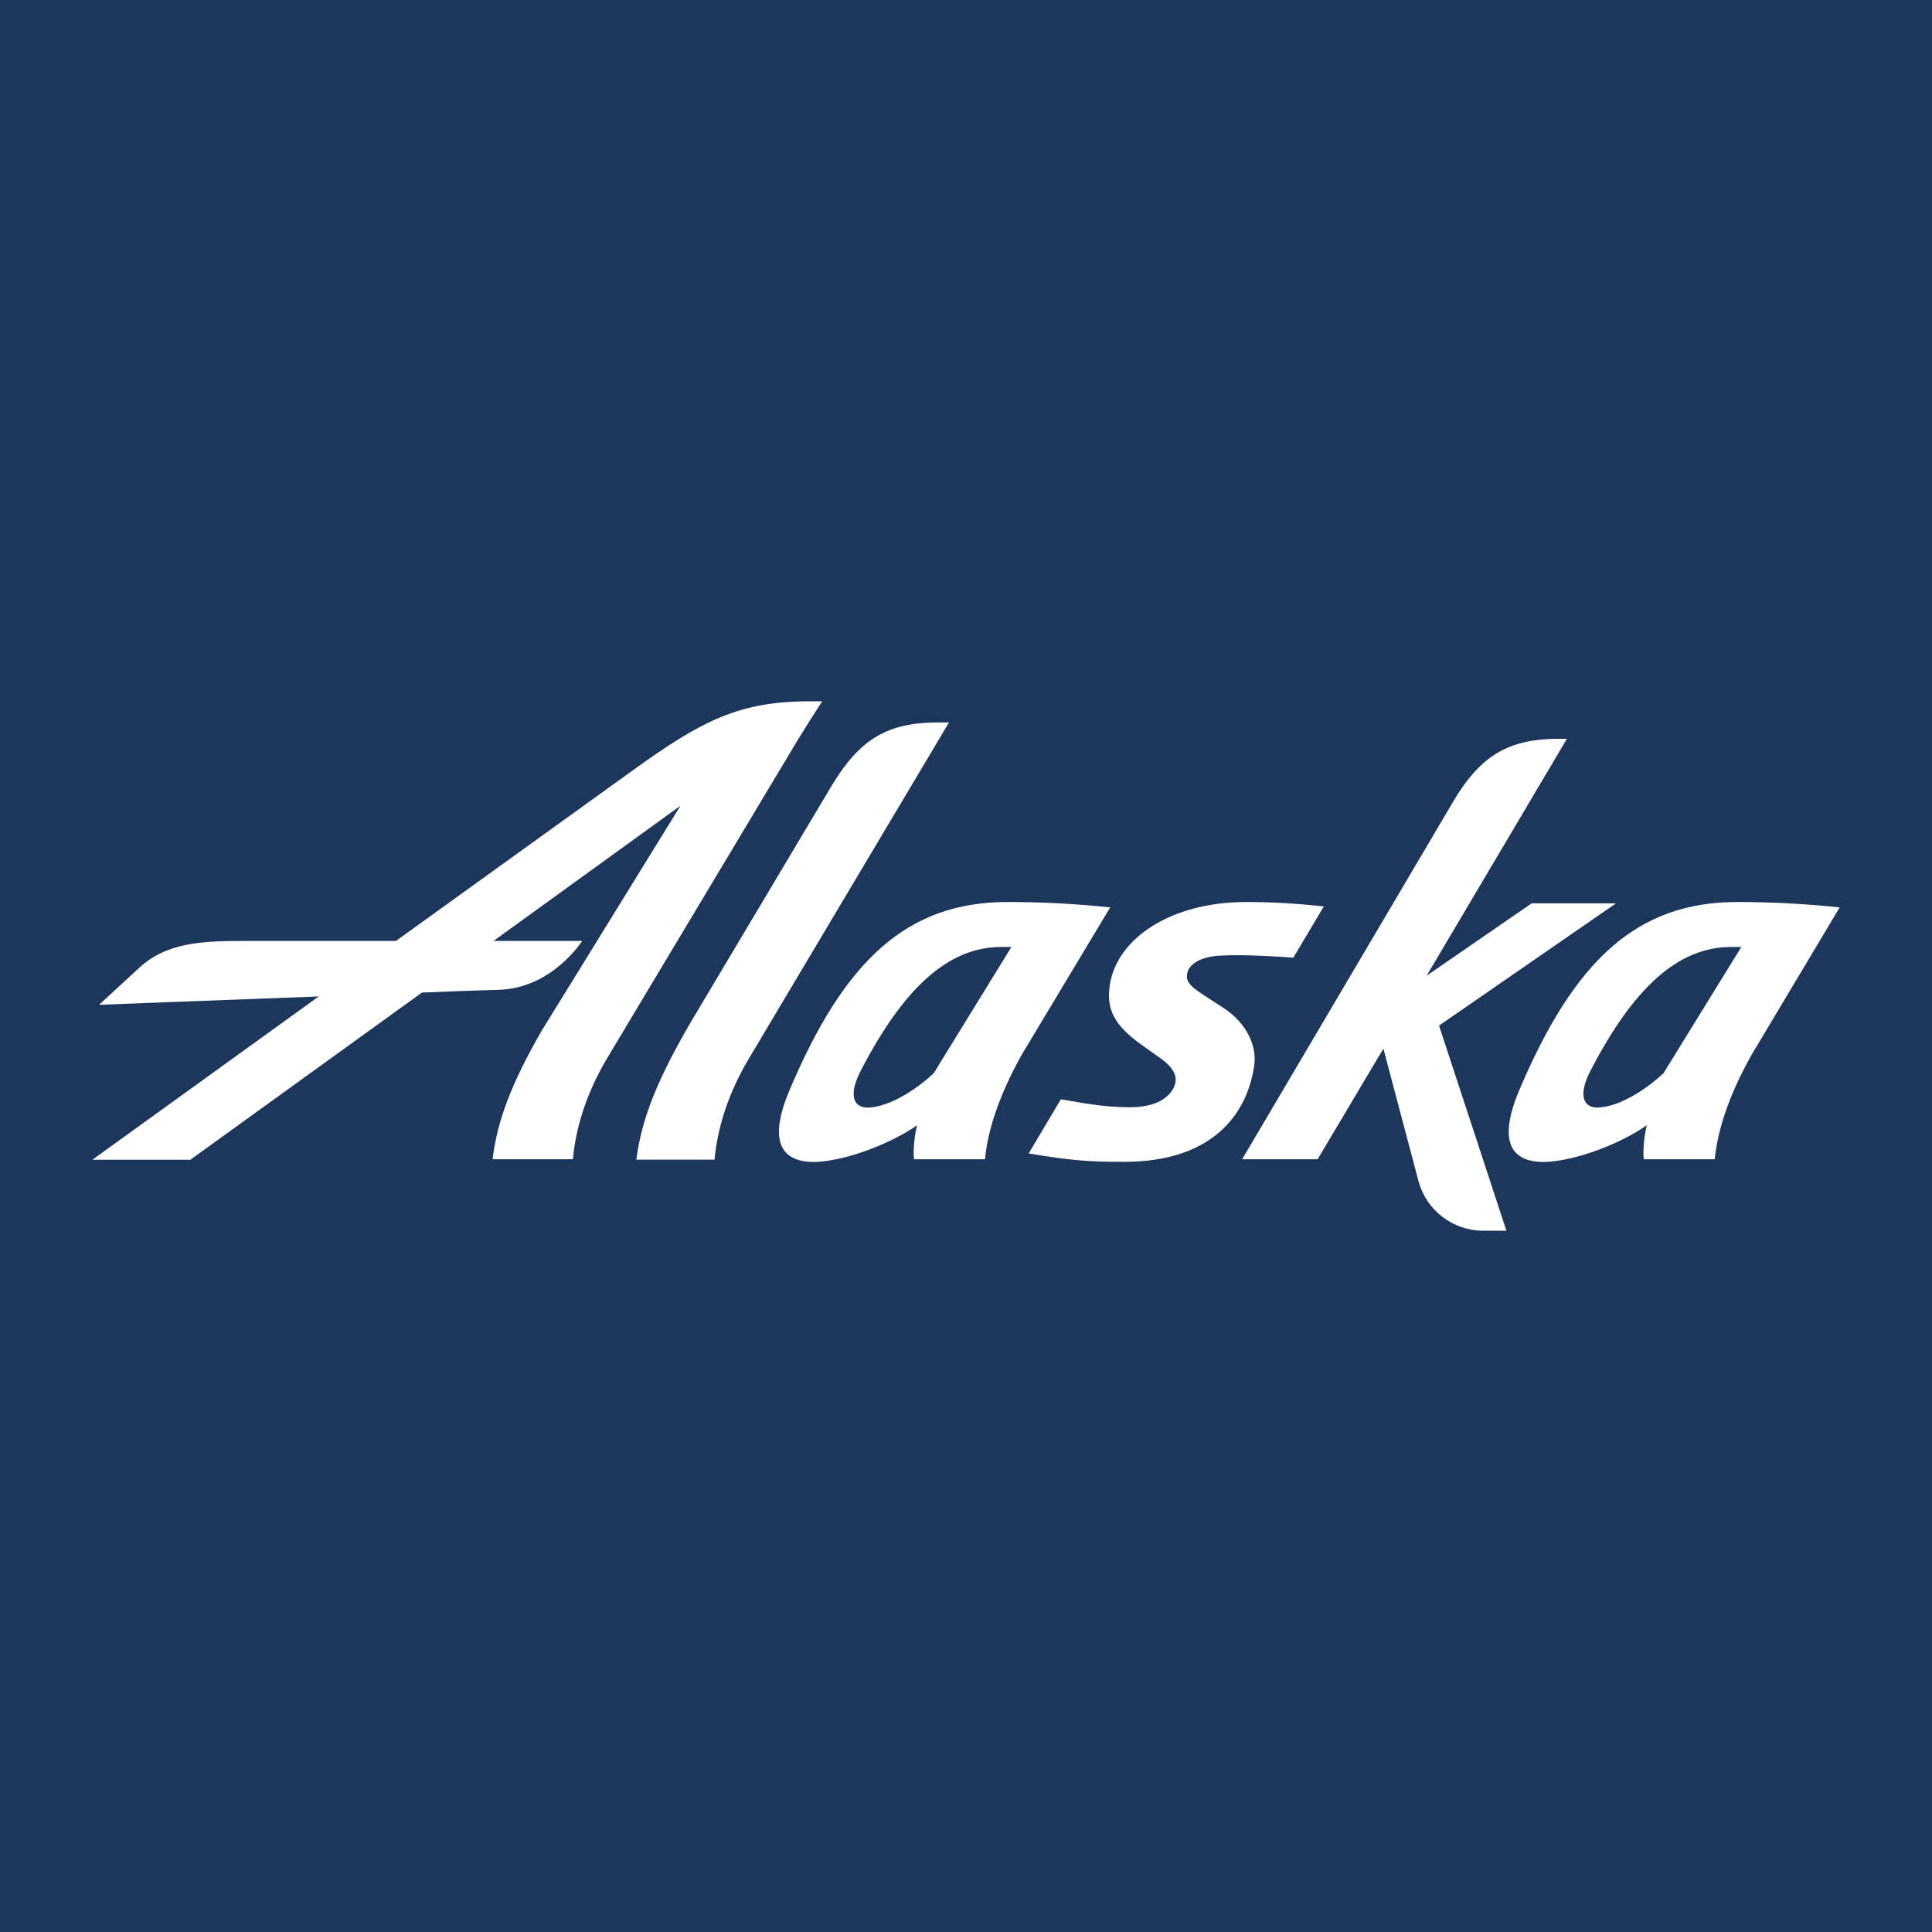
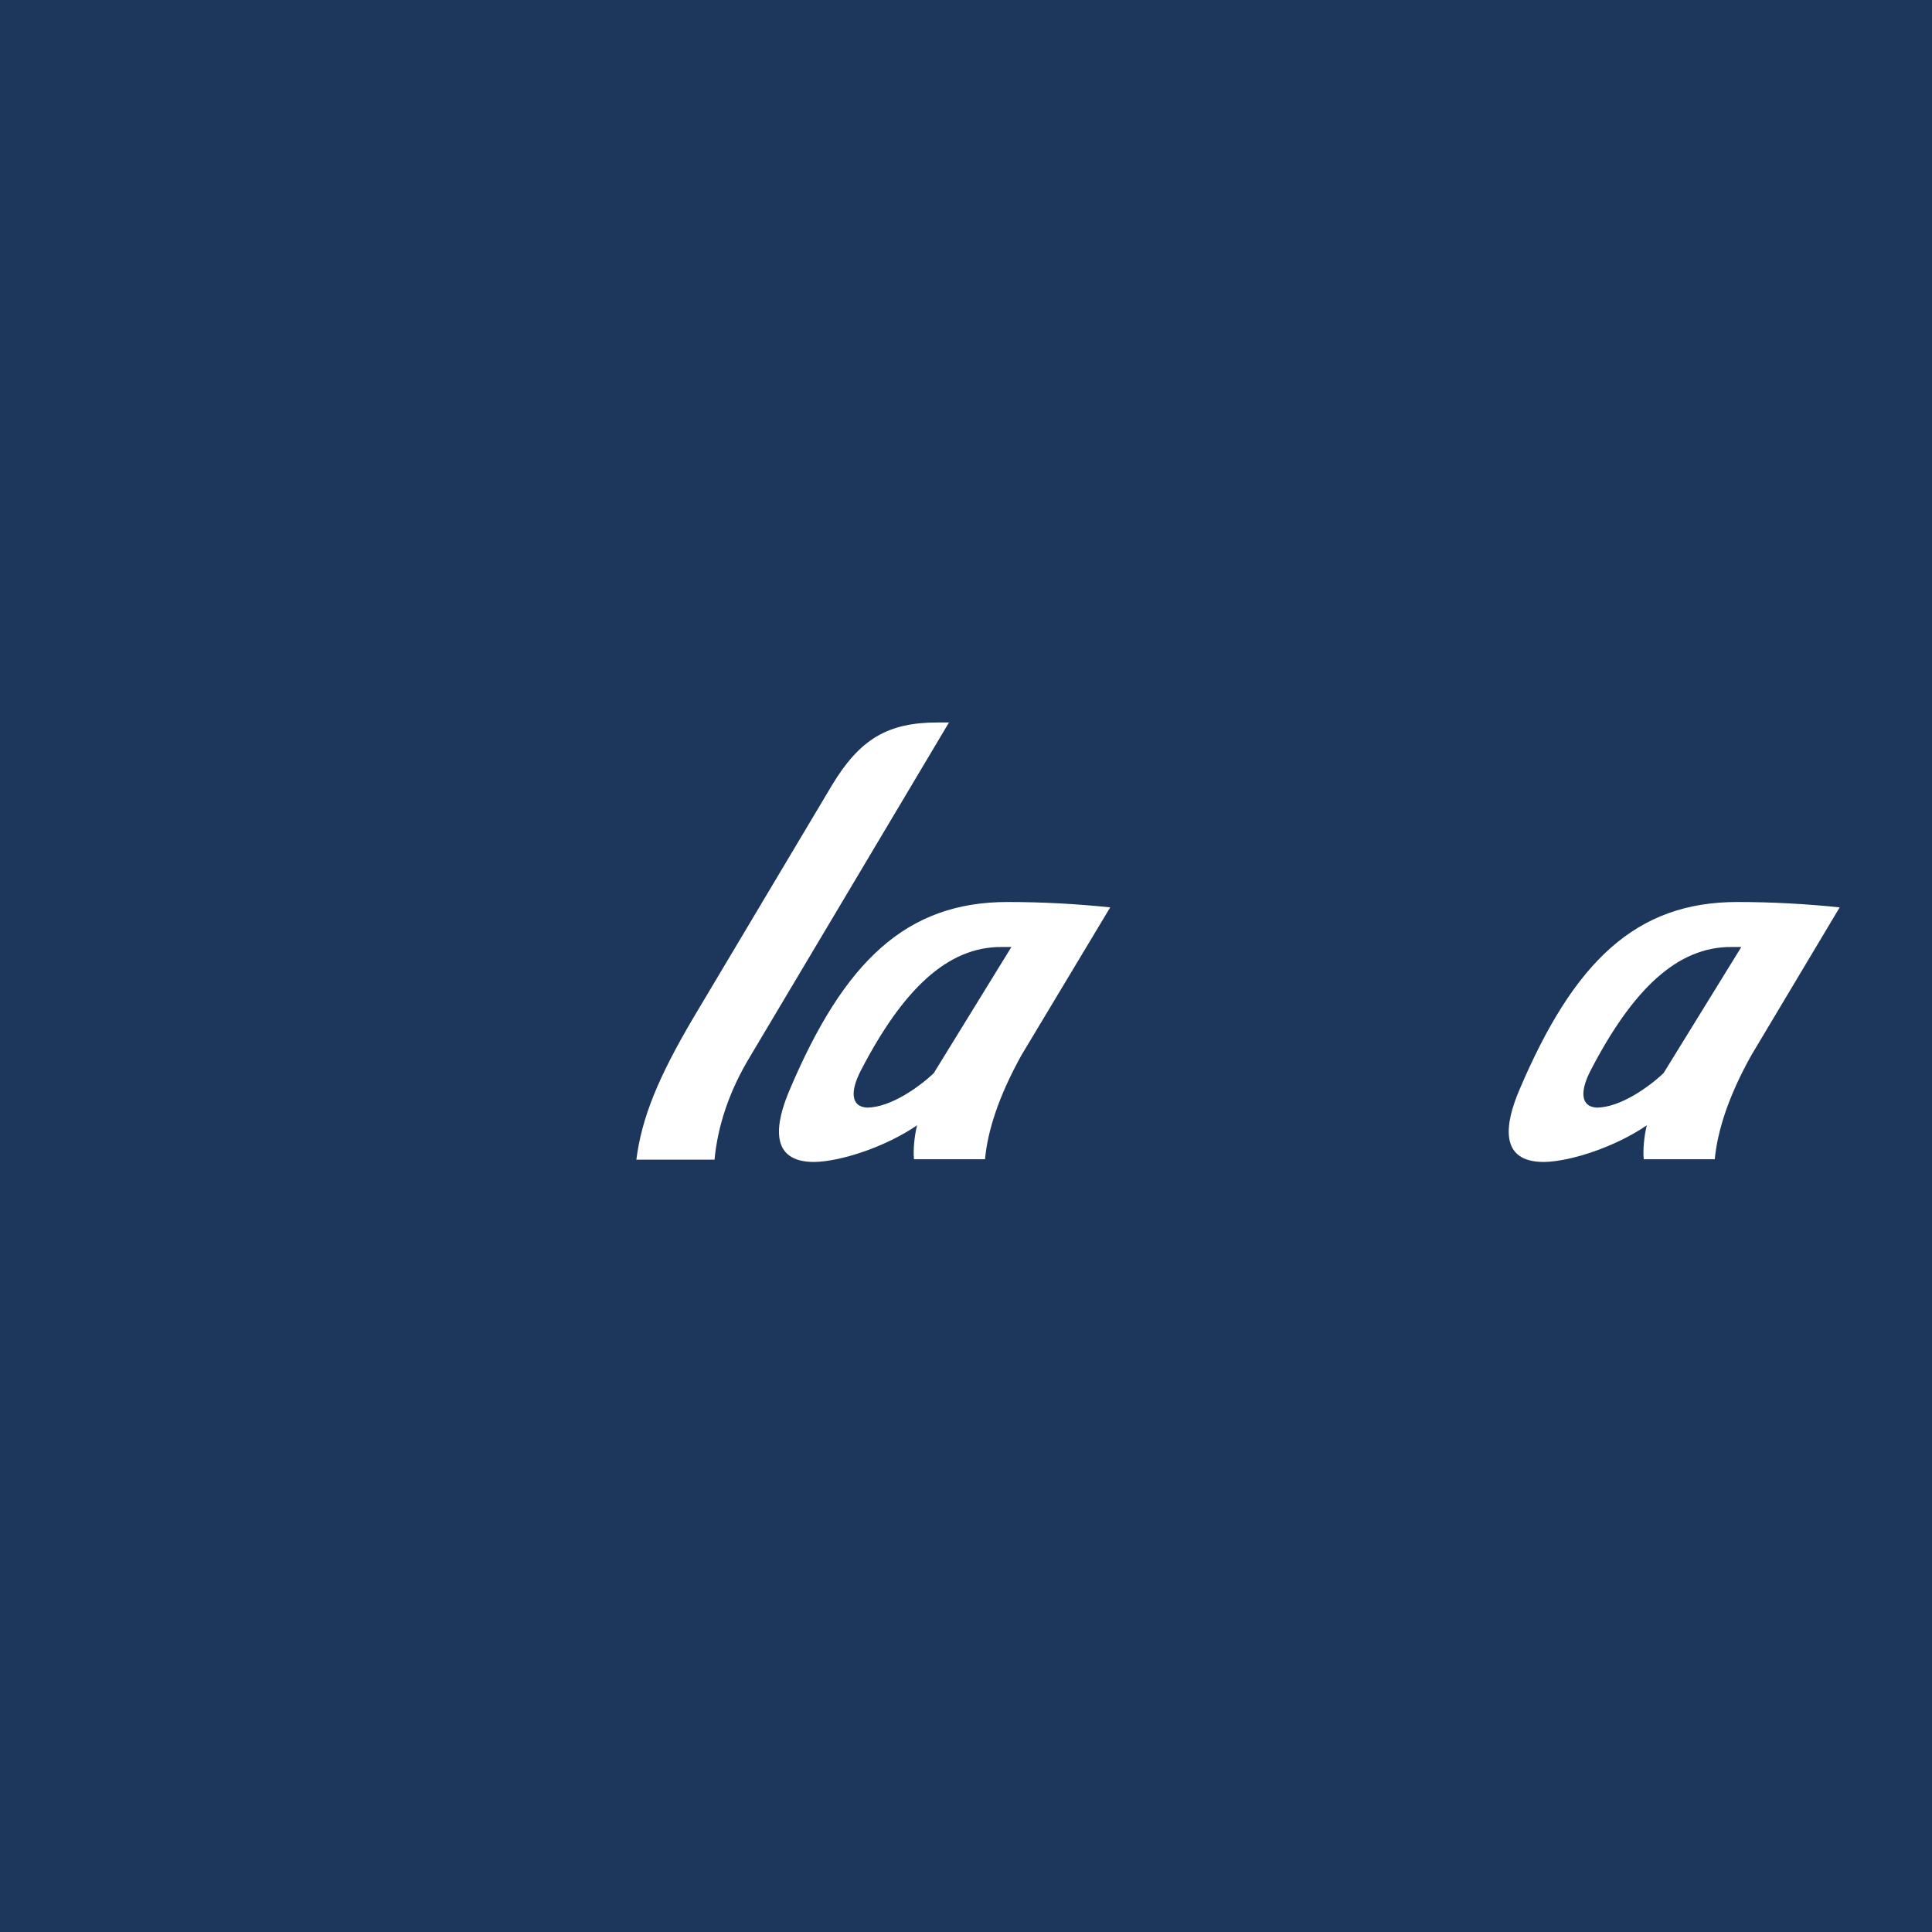
<svg xmlns="http://www.w3.org/2000/svg" width="56pt" height="56pt" viewBox="0 0 56 56" version="1.1">
  <g id="surface1">
    <rect x="0" y="0" width="56" height="56" style="fill:rgb(11.22%,21.355%,36.29%);fill-opacity:1;stroke:none;" />
    <path style=" stroke:none;fill-rule:nonzero;fill:rgb(100%,100%,100%);fill-opacity:1;" d="M 27.516 20.926 L 21.734 30.637 C 21.133 31.633 20.801 32.645 20.711 33.613 L 18.445 33.613 C 18.602 32.387 19.086 31.223 20.07 29.547 L 24.109 22.77 C 24.918 21.426 25.723 20.941 27.184 20.941 L 27.516 20.941 L 27.516 20.926 " />
    <path style=" stroke:none;fill-rule:nonzero;fill:rgb(100%,100%,100%);fill-opacity:1;" d="M 27.066 31.105 C 26.645 31.504 25.828 32.094 25.137 32.105 C 24.66 32.082 24.637 31.633 24.957 31.02 C 26.172 28.68 27.465 27.438 29.035 27.449 L 29.316 27.449 Z M 29.203 26.145 C 26.273 26.145 24.469 27.859 22.887 31.594 C 22.488 32.527 22.258 33.691 23.613 33.68 C 24.379 33.664 25.672 33.242 26.582 32.617 C 26.504 32.922 26.465 33.344 26.492 33.602 L 28.551 33.602 C 28.625 32.797 28.934 31.797 29.609 30.582 L 32.18 26.301 C 31.211 26.199 30.215 26.145 29.203 26.145 " />
    <path style=" stroke:none;fill-rule:nonzero;fill:rgb(100%,100%,100%);fill-opacity:1;" d="M 48.219 31.105 C 47.797 31.504 46.977 32.094 46.289 32.105 C 45.812 32.082 45.789 31.633 46.109 31.02 C 47.324 28.68 48.617 27.438 50.191 27.449 L 50.473 27.449 Z M 50.355 26.145 C 47.426 26.145 45.625 27.859 44.039 31.594 C 43.641 32.527 43.41 33.691 44.766 33.68 C 45.535 33.664 46.824 33.242 47.734 32.617 C 47.656 32.922 47.617 33.344 47.645 33.602 L 49.703 33.602 C 49.781 32.797 50.086 31.797 50.766 30.582 L 53.324 26.301 C 52.352 26.199 51.352 26.145 50.355 26.145 " />
-     <path style=" stroke:none;fill-rule:nonzero;fill:rgb(100%,100%,100%);fill-opacity:1;" d="M 43.664 35.672 L 42.988 35.672 C 42.117 35.672 41.352 35.086 41.121 34.254 L 40.098 30.395 L 38.191 33.602 L 36.004 33.602 L 42.117 23.242 C 42.91 21.898 43.73 21.414 45.188 21.414 L 45.418 21.414 L 41.352 28.281 L 44.395 26.184 L 46.84 26.184 L 41.711 29.727 L 43.664 35.672 " />
-     <path style=" stroke:none;fill-rule:nonzero;fill:rgb(100%,100%,100%);fill-opacity:1;" d="M 23.484 20.328 C 21.426 20.328 20.352 20.879 18.332 22.336 L 11.477 27.273 L 7.09 27.273 C 5.824 27.273 4.801 27.324 4.008 28.078 L 2.871 29.125 C 2.871 29.125 6.168 28.996 9.238 28.883 L 2.676 33.617 L 5.516 33.617 L 12.23 28.77 C 13.535 28.715 14.43 28.691 14.445 28.691 C 16.004 28.652 16.875 27.273 16.875 27.273 L 14.305 27.273 L 19.723 23.355 L 15.699 29.879 C 14.84 31.375 14.418 32.453 14.277 33.602 L 16.605 33.602 C 16.695 32.629 17.027 31.621 17.629 30.621 L 23.113 21.465 C 23.496 20.84 23.832 20.328 23.832 20.328 L 23.484 20.328 " />
-     <path style=" stroke:none;fill-rule:nonzero;fill:rgb(100%,100%,100%);fill-opacity:1;" d="M 34.406 28.242 C 34.383 28.434 34.461 28.562 34.855 28.82 L 35.48 29.227 C 36.16 29.676 36.441 30.352 36.352 30.902 C 36.121 32.438 34.996 33.676 32.594 33.676 C 31.539 33.676 31.07 33.641 29.816 33.434 L 30.75 31.863 C 31.617 32.016 32.105 32.094 32.758 32.094 C 33.664 32.094 34.023 31.684 34.074 31.352 C 34.098 31.16 34.012 30.93 33.578 30.633 L 33.078 30.277 C 32.285 29.703 32.066 29.254 32.168 28.551 C 32.375 27.195 33.945 26.145 36.121 26.145 C 36.812 26.145 37.555 26.184 38.371 26.273 L 37.488 27.758 C 36.953 27.719 36.082 27.668 35.469 27.695 C 34.855 27.707 34.445 27.922 34.406 28.242 " />
  </g>
</svg>